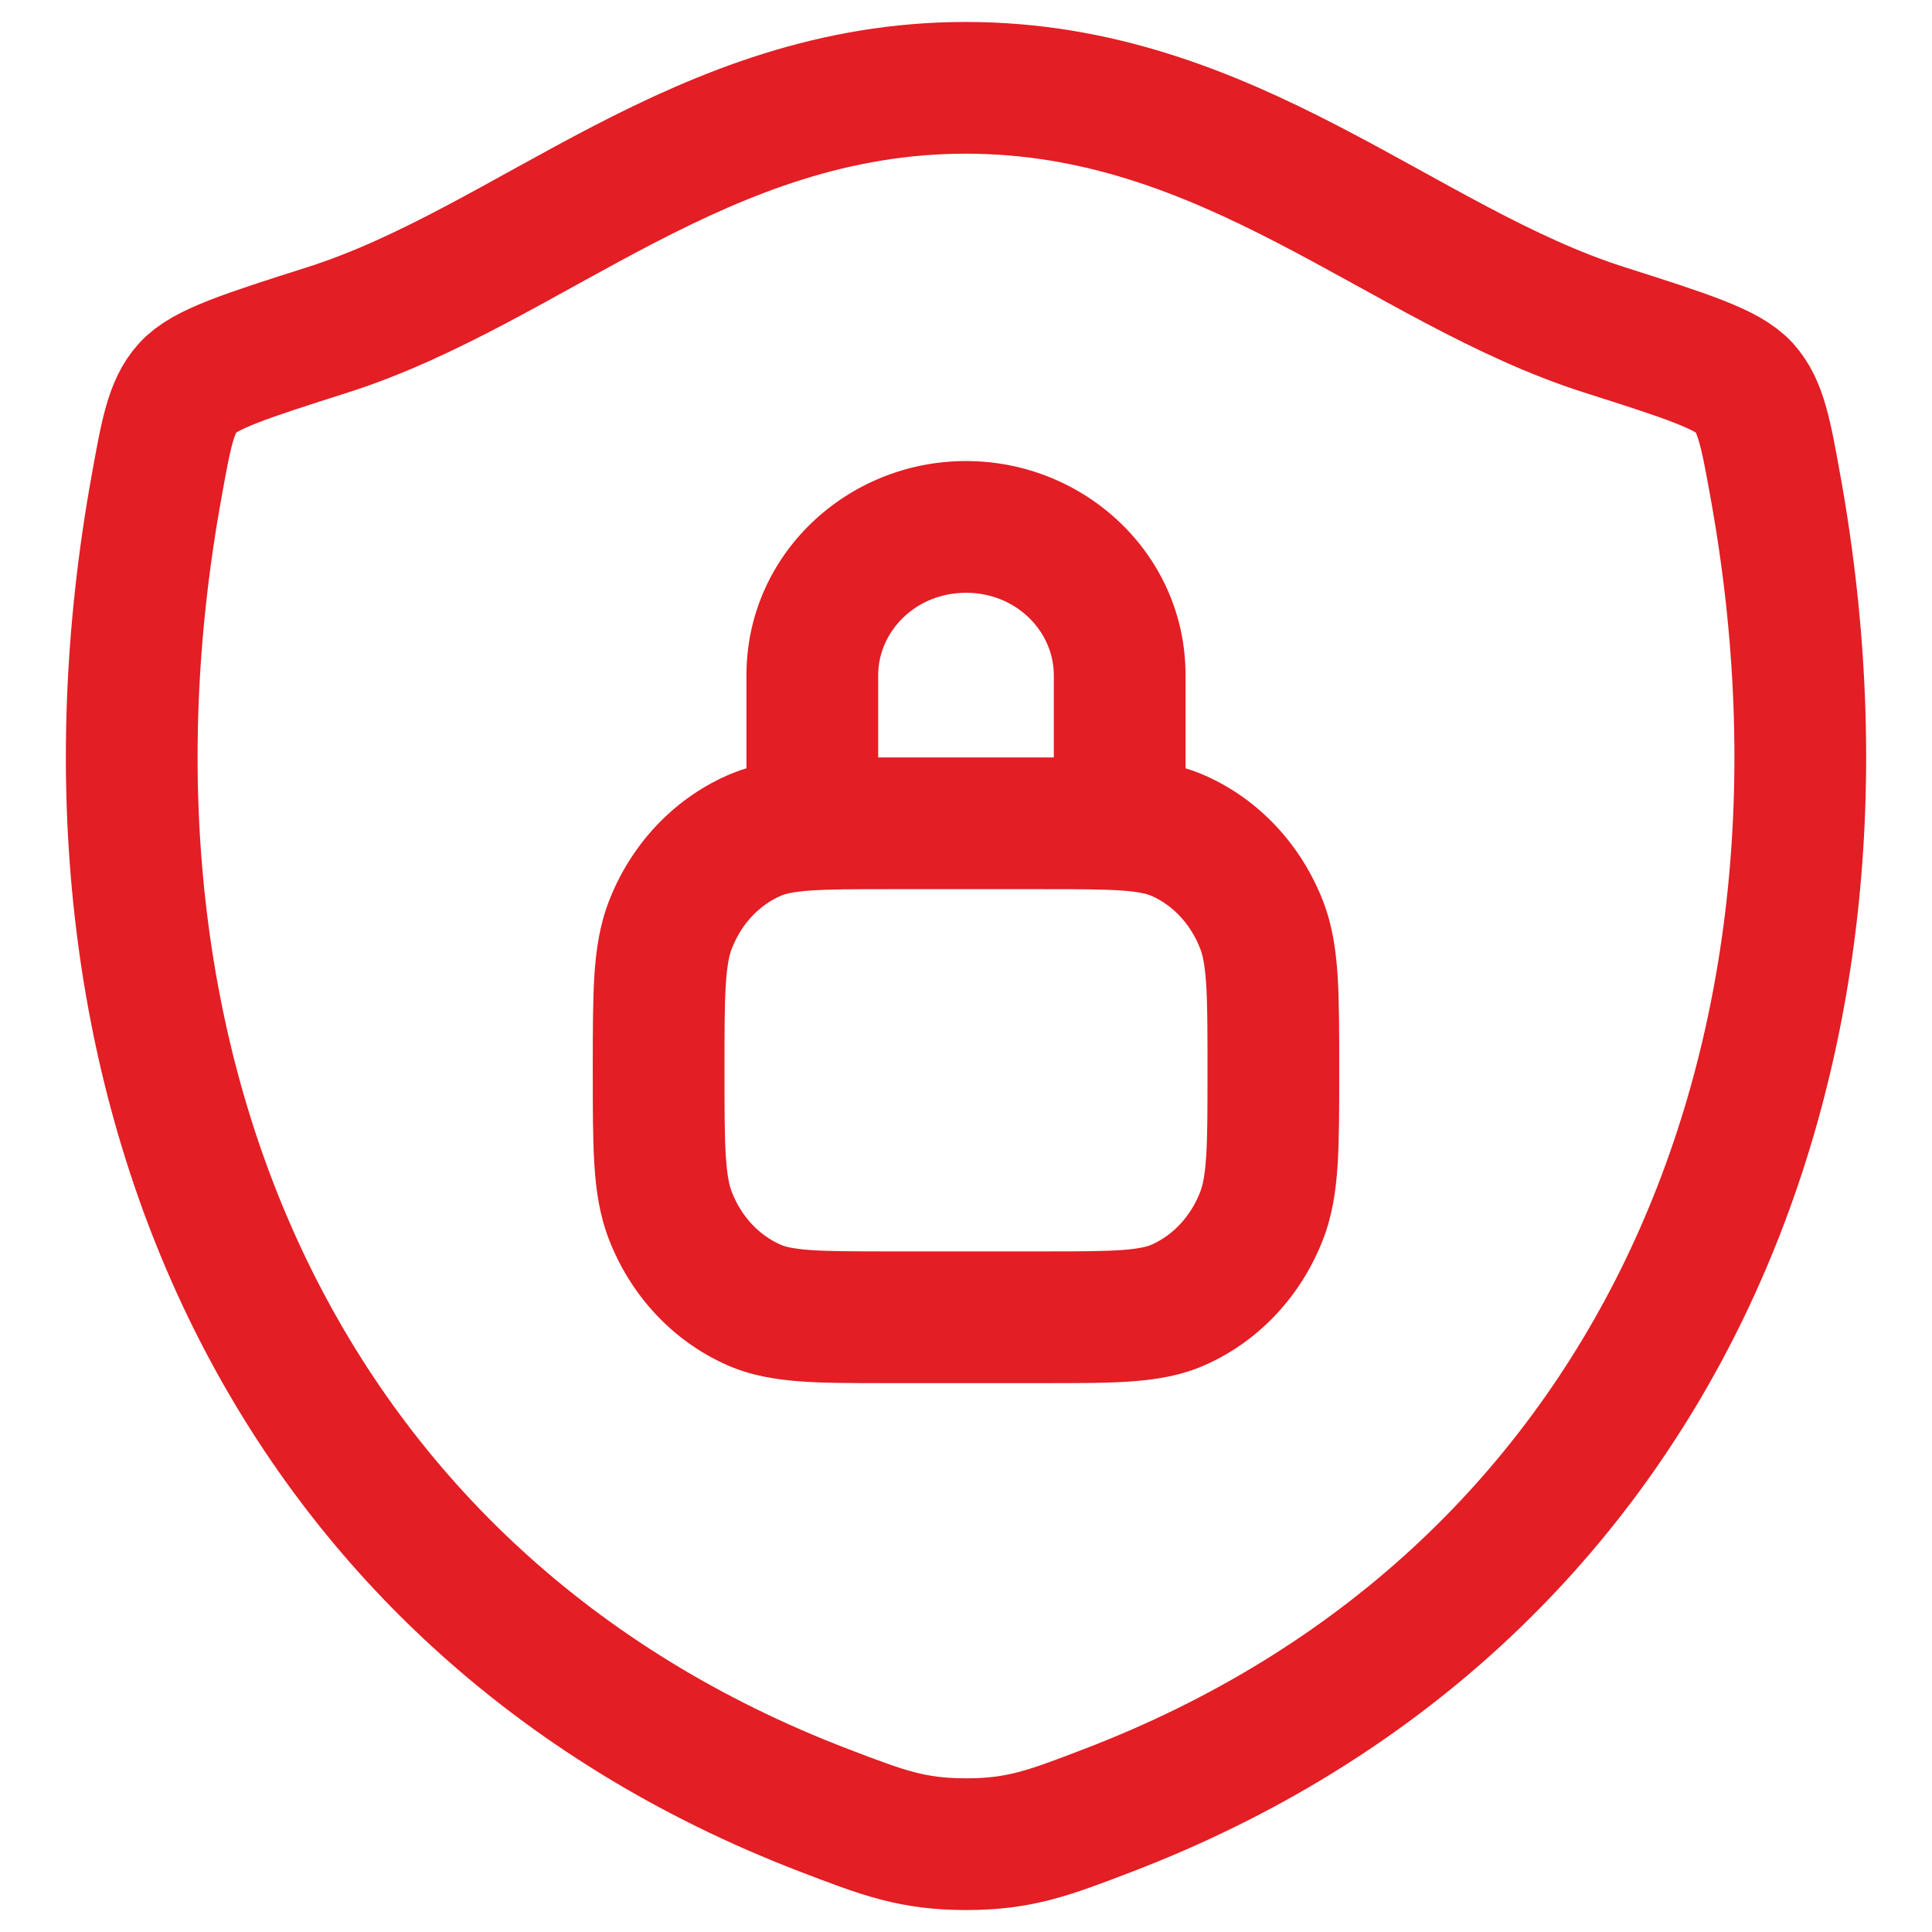
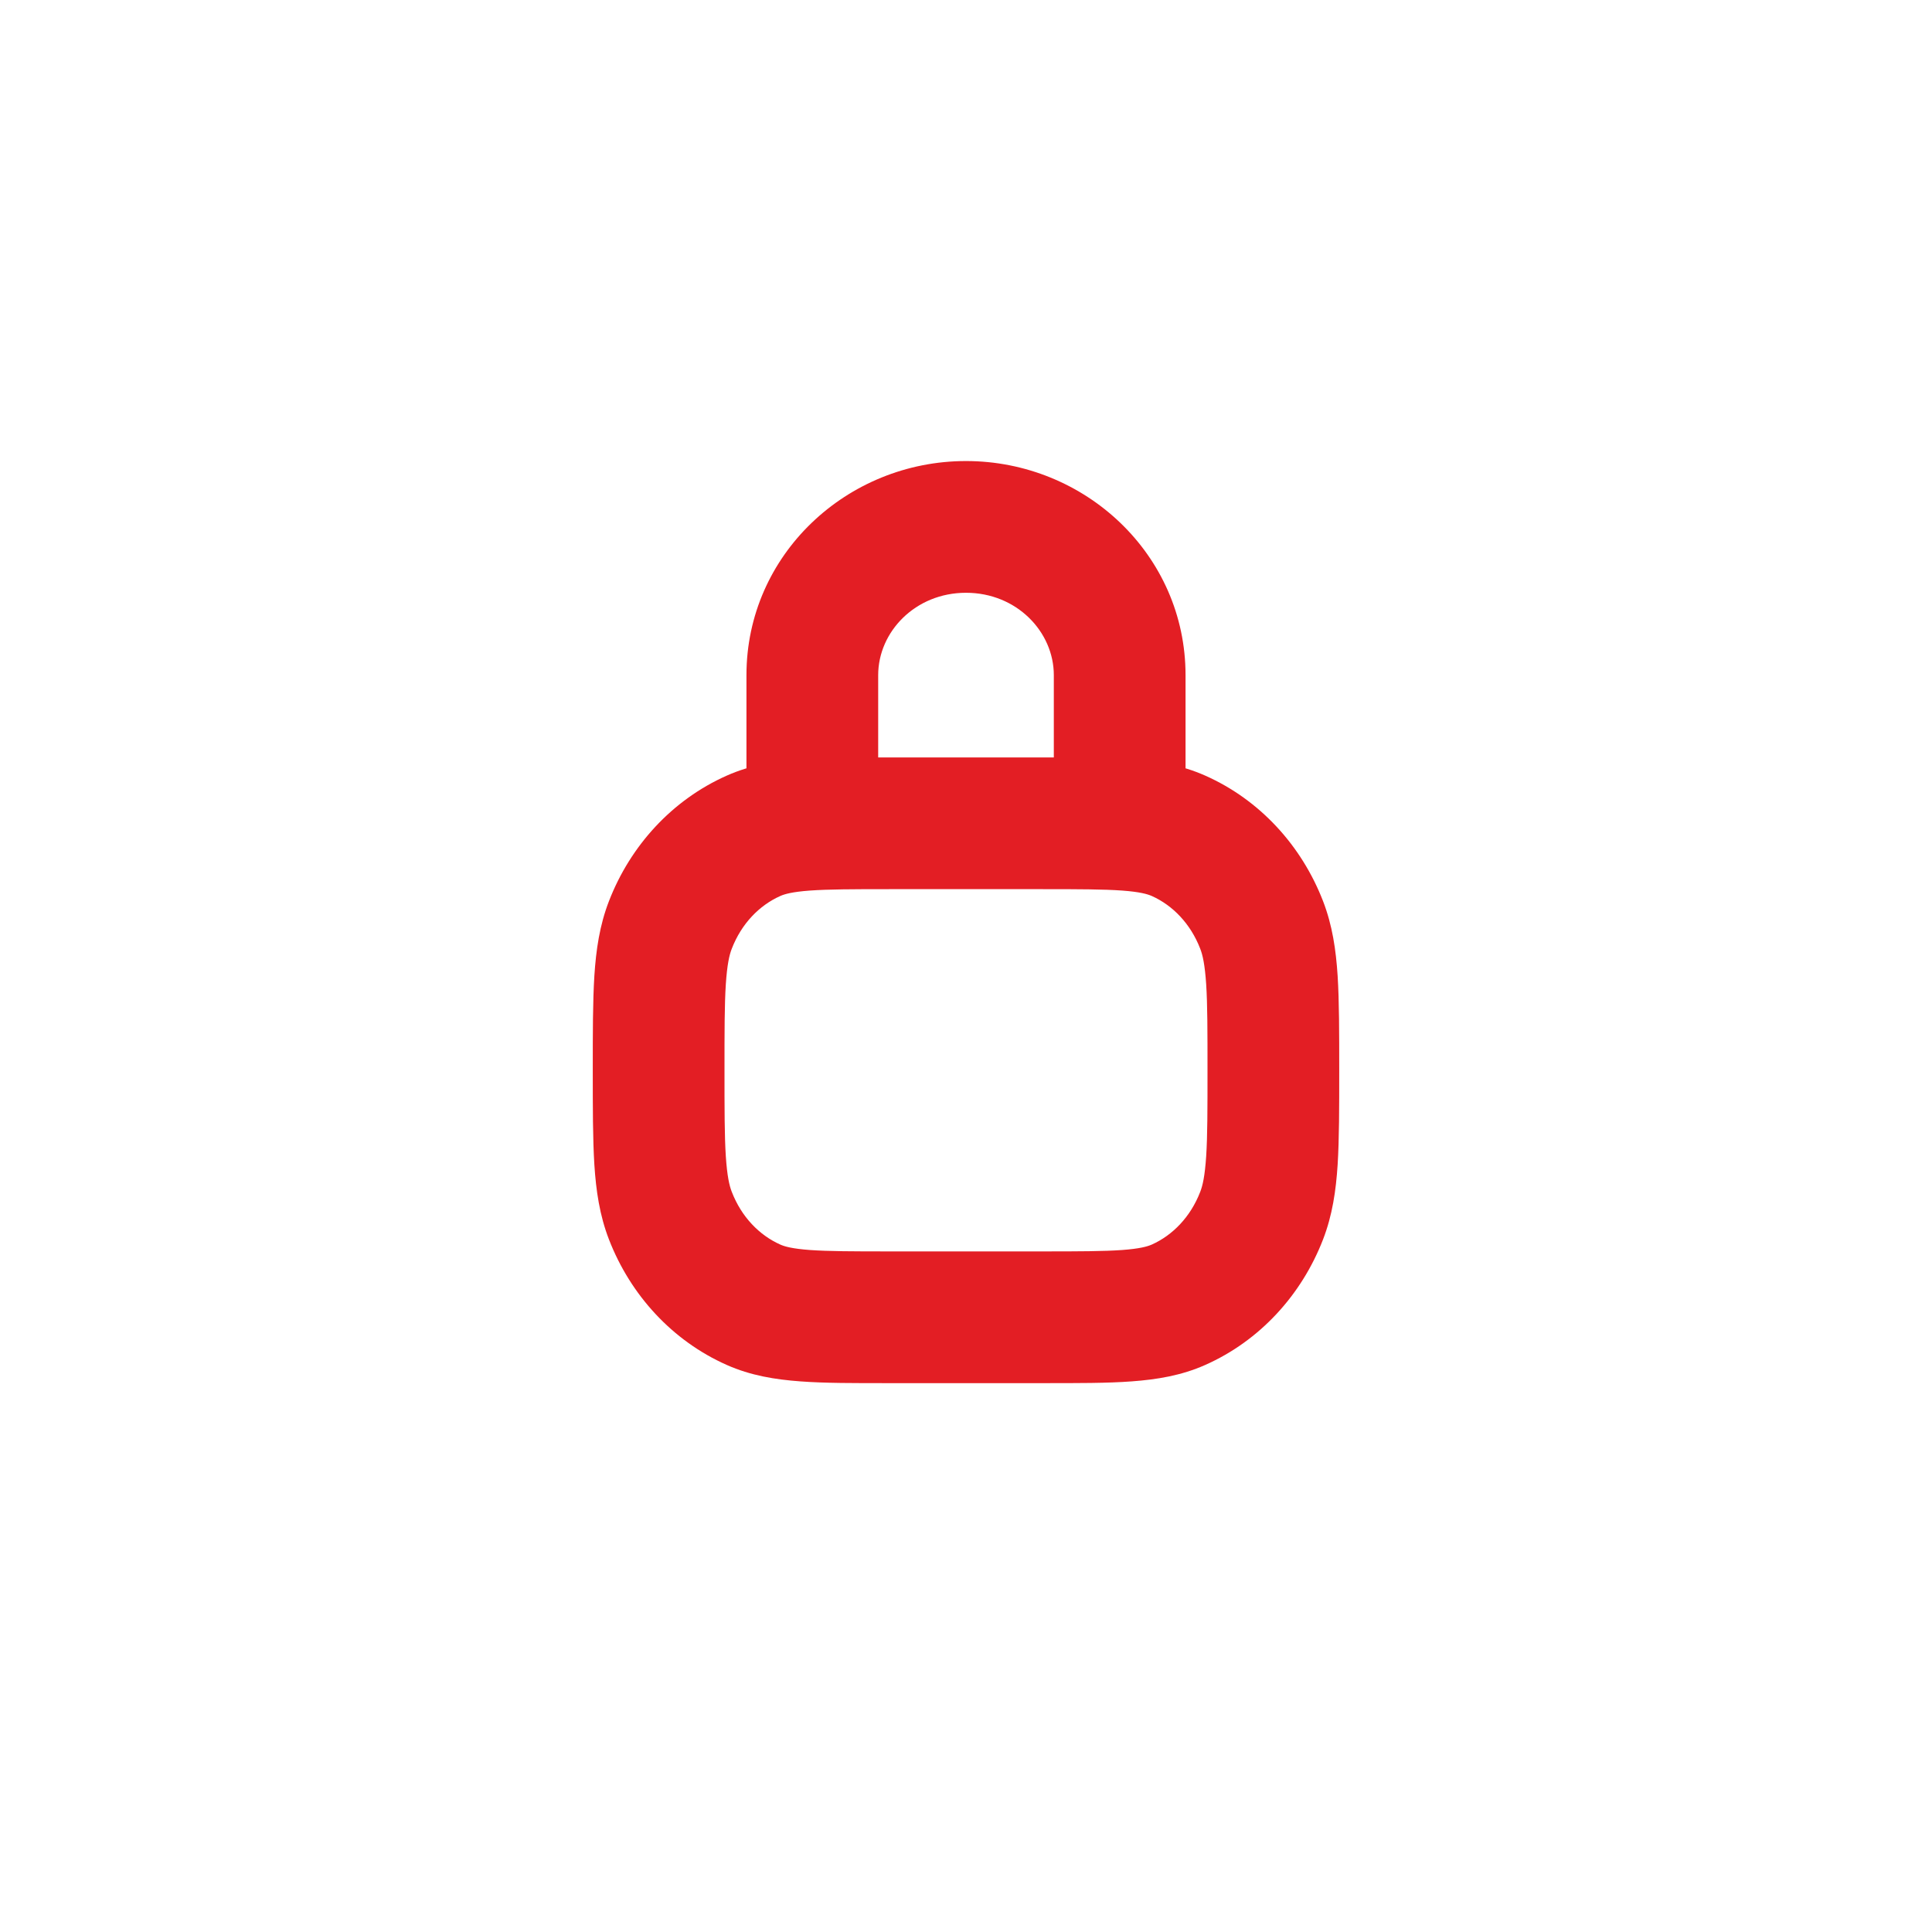
<svg xmlns="http://www.w3.org/2000/svg" width="22" height="22" viewBox="0 0 22 22" fill="none">
-   <path d="M10.998 1C7.99 1 6.04 3.019 3.734 3.755C2.796 4.054 2.327 4.204 2.137 4.415C1.947 4.626 1.892 4.934 1.781 5.55C0.591 12.146 3.191 18.244 9.39 20.617C10.056 20.872 10.389 21 11.002 21C11.614 21 11.947 20.872 12.613 20.617C18.812 18.244 21.409 12.146 20.219 5.55C20.108 4.934 20.052 4.625 19.862 4.414C19.673 4.204 19.204 4.054 18.266 3.755C15.959 3.019 14.006 1 10.998 1Z" stroke="#E31E24" stroke-width="1.5" stroke-linecap="round" stroke-linejoin="round" />
  <path d="M8.58 14.857L8.276 15.543L8.276 15.543L8.58 14.857ZM7.633 13.842L6.934 14.113L6.934 14.113L7.633 13.842ZM14.367 13.842L15.066 14.113L15.066 14.113L14.367 13.842ZM13.42 14.857L13.724 15.543L13.724 15.543L13.42 14.857ZM13.42 9.518L13.724 8.832L13.42 9.518ZM14.367 10.533L15.066 10.262L15.066 10.262L14.367 10.533ZM8.58 9.518L8.276 8.832H8.276L8.58 9.518ZM7.633 10.533L6.934 10.262L7.633 10.533ZM8.5 9.375C8.5 9.789 8.836 10.125 9.25 10.125C9.664 10.125 10 9.789 10 9.375H8.5ZM12 9.375C12 9.789 12.336 10.125 12.75 10.125C13.164 10.125 13.5 9.789 13.5 9.375H12ZM10.125 10.125H11.875V8.625H10.125V10.125ZM11.875 14.25H10.125L10.125 15.75H11.875V14.25ZM10.125 14.25C9.706 14.25 9.433 14.249 9.222 14.234C9.02 14.219 8.934 14.194 8.885 14.172L8.276 15.543C8.548 15.664 8.827 15.709 9.113 15.73C9.391 15.751 9.728 15.75 10.125 15.75L10.125 14.25ZM6.75 12.188C6.75 12.615 6.75 12.97 6.768 13.261C6.787 13.558 6.828 13.839 6.934 14.113L8.333 13.572C8.305 13.501 8.28 13.392 8.265 13.166C8.25 12.934 8.25 12.634 8.25 12.188H6.75ZM8.885 14.172C8.647 14.066 8.443 13.857 8.333 13.572L6.934 14.113C7.179 14.747 7.656 15.268 8.276 15.543L8.885 14.172ZM13.75 12.188C13.75 12.634 13.75 12.934 13.735 13.166C13.72 13.392 13.695 13.501 13.667 13.572L15.066 14.113C15.172 13.839 15.213 13.558 15.232 13.261C15.25 12.97 15.25 12.615 15.25 12.188H13.75ZM11.875 15.75C12.272 15.75 12.61 15.751 12.887 15.73C13.173 15.709 13.452 15.664 13.724 15.543L13.116 14.172C13.066 14.194 12.98 14.219 12.778 14.234C12.568 14.249 12.294 14.25 11.875 14.25V15.75ZM13.667 13.572C13.557 13.857 13.353 14.066 13.116 14.172L13.724 15.543C14.344 15.268 14.821 14.747 15.066 14.113L13.667 13.572ZM11.875 10.125C12.294 10.125 12.568 10.126 12.778 10.141C12.98 10.156 13.066 10.181 13.116 10.203L13.724 8.832C13.452 8.711 13.173 8.666 12.887 8.645C12.61 8.625 12.272 8.625 11.875 8.625V10.125ZM15.25 12.188C15.25 11.76 15.25 11.405 15.232 11.114C15.213 10.817 15.172 10.536 15.066 10.262L13.667 10.803C13.695 10.874 13.72 10.983 13.735 11.209C13.75 11.441 13.75 11.741 13.75 12.188H15.25ZM13.116 10.203C13.353 10.309 13.557 10.518 13.667 10.803L15.066 10.262C14.821 9.628 14.344 9.107 13.724 8.832L13.116 10.203ZM10.125 8.625C9.728 8.625 9.391 8.625 9.113 8.645C8.827 8.666 8.548 8.711 8.276 8.832L8.885 10.203C8.934 10.181 9.02 10.156 9.222 10.141C9.433 10.126 9.706 10.125 10.125 10.125V8.625ZM8.25 12.188C8.25 11.741 8.25 11.441 8.265 11.209C8.28 10.983 8.305 10.874 8.333 10.803L6.934 10.262C6.828 10.536 6.787 10.817 6.768 11.114C6.75 11.405 6.75 11.76 6.75 12.188H8.25ZM8.276 8.832C7.656 9.107 7.179 9.628 6.934 10.262L8.333 10.803C8.443 10.518 8.647 10.309 8.885 10.203L8.276 8.832ZM10 9.375V7.688H8.5V9.375H10ZM12 7.688V9.375H13.5V7.688L12 7.688ZM11 6.75C11.578 6.75 12 7.195 12 7.688L13.5 7.688C13.5 6.316 12.355 5.25 11 5.25V6.75ZM10 7.688C10 7.195 10.422 6.75 11 6.75V5.25C9.645 5.25 8.5 6.316 8.5 7.688H10Z" fill="#E31E24" />
</svg>